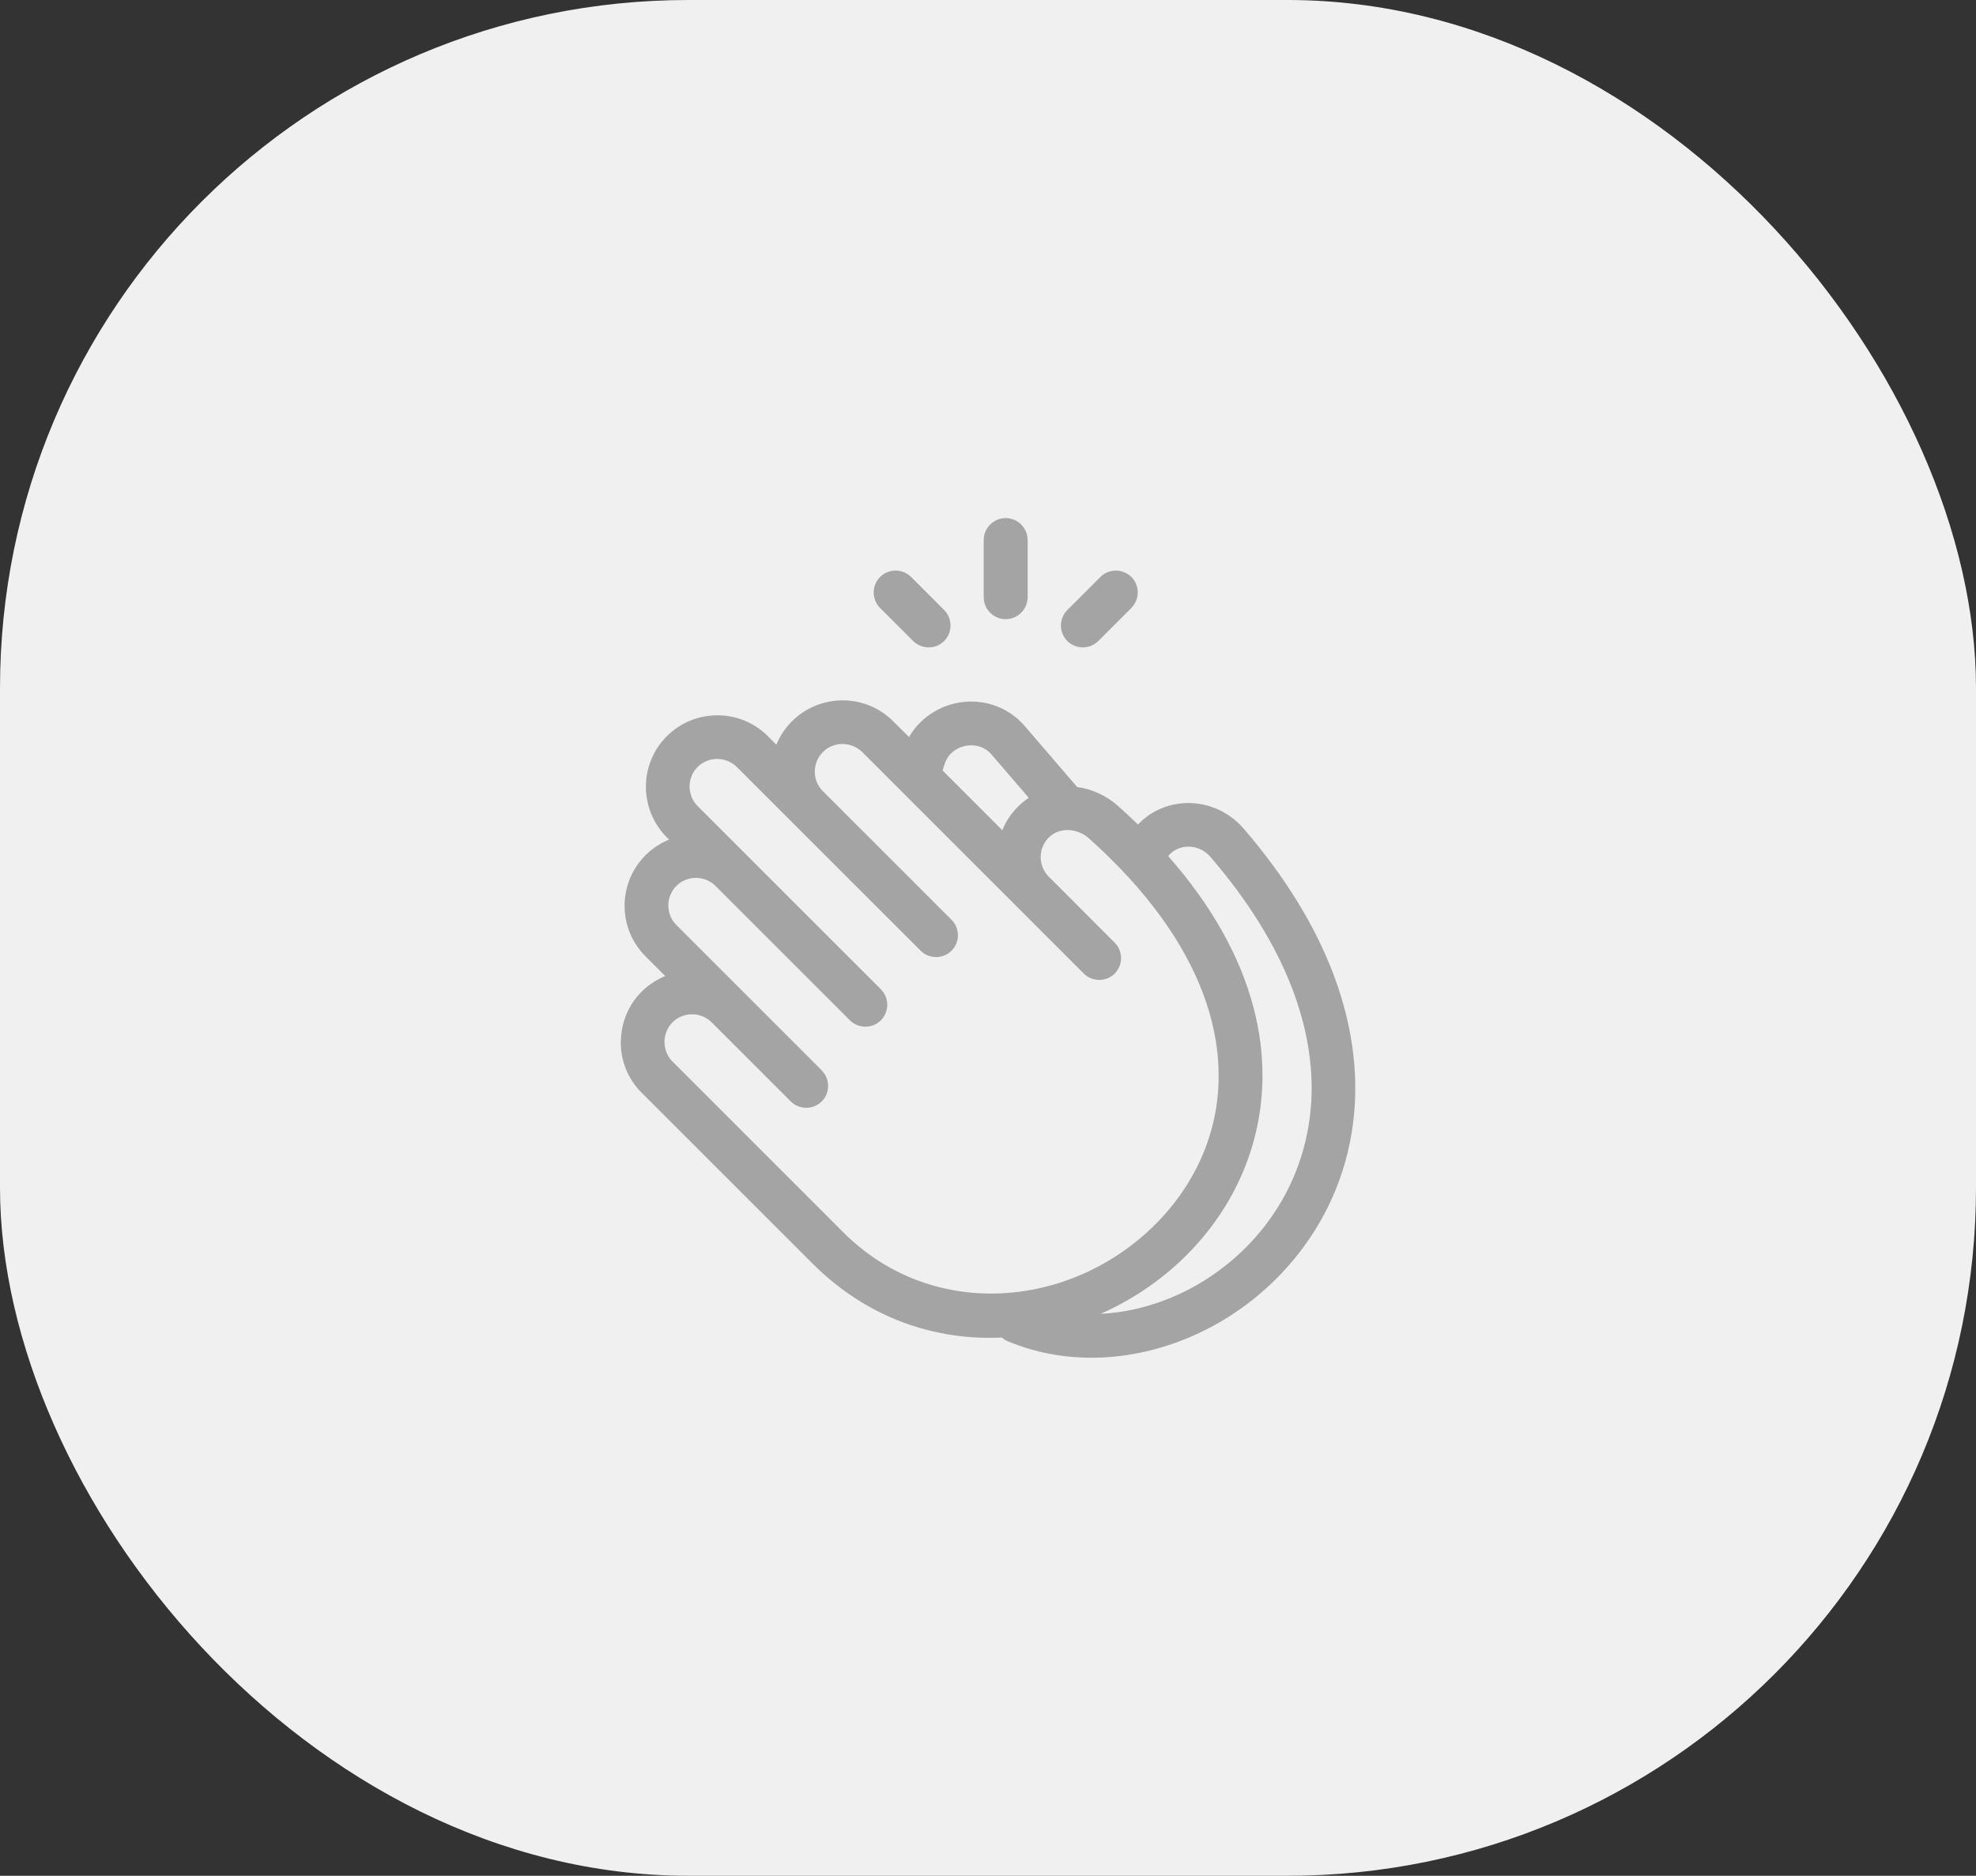
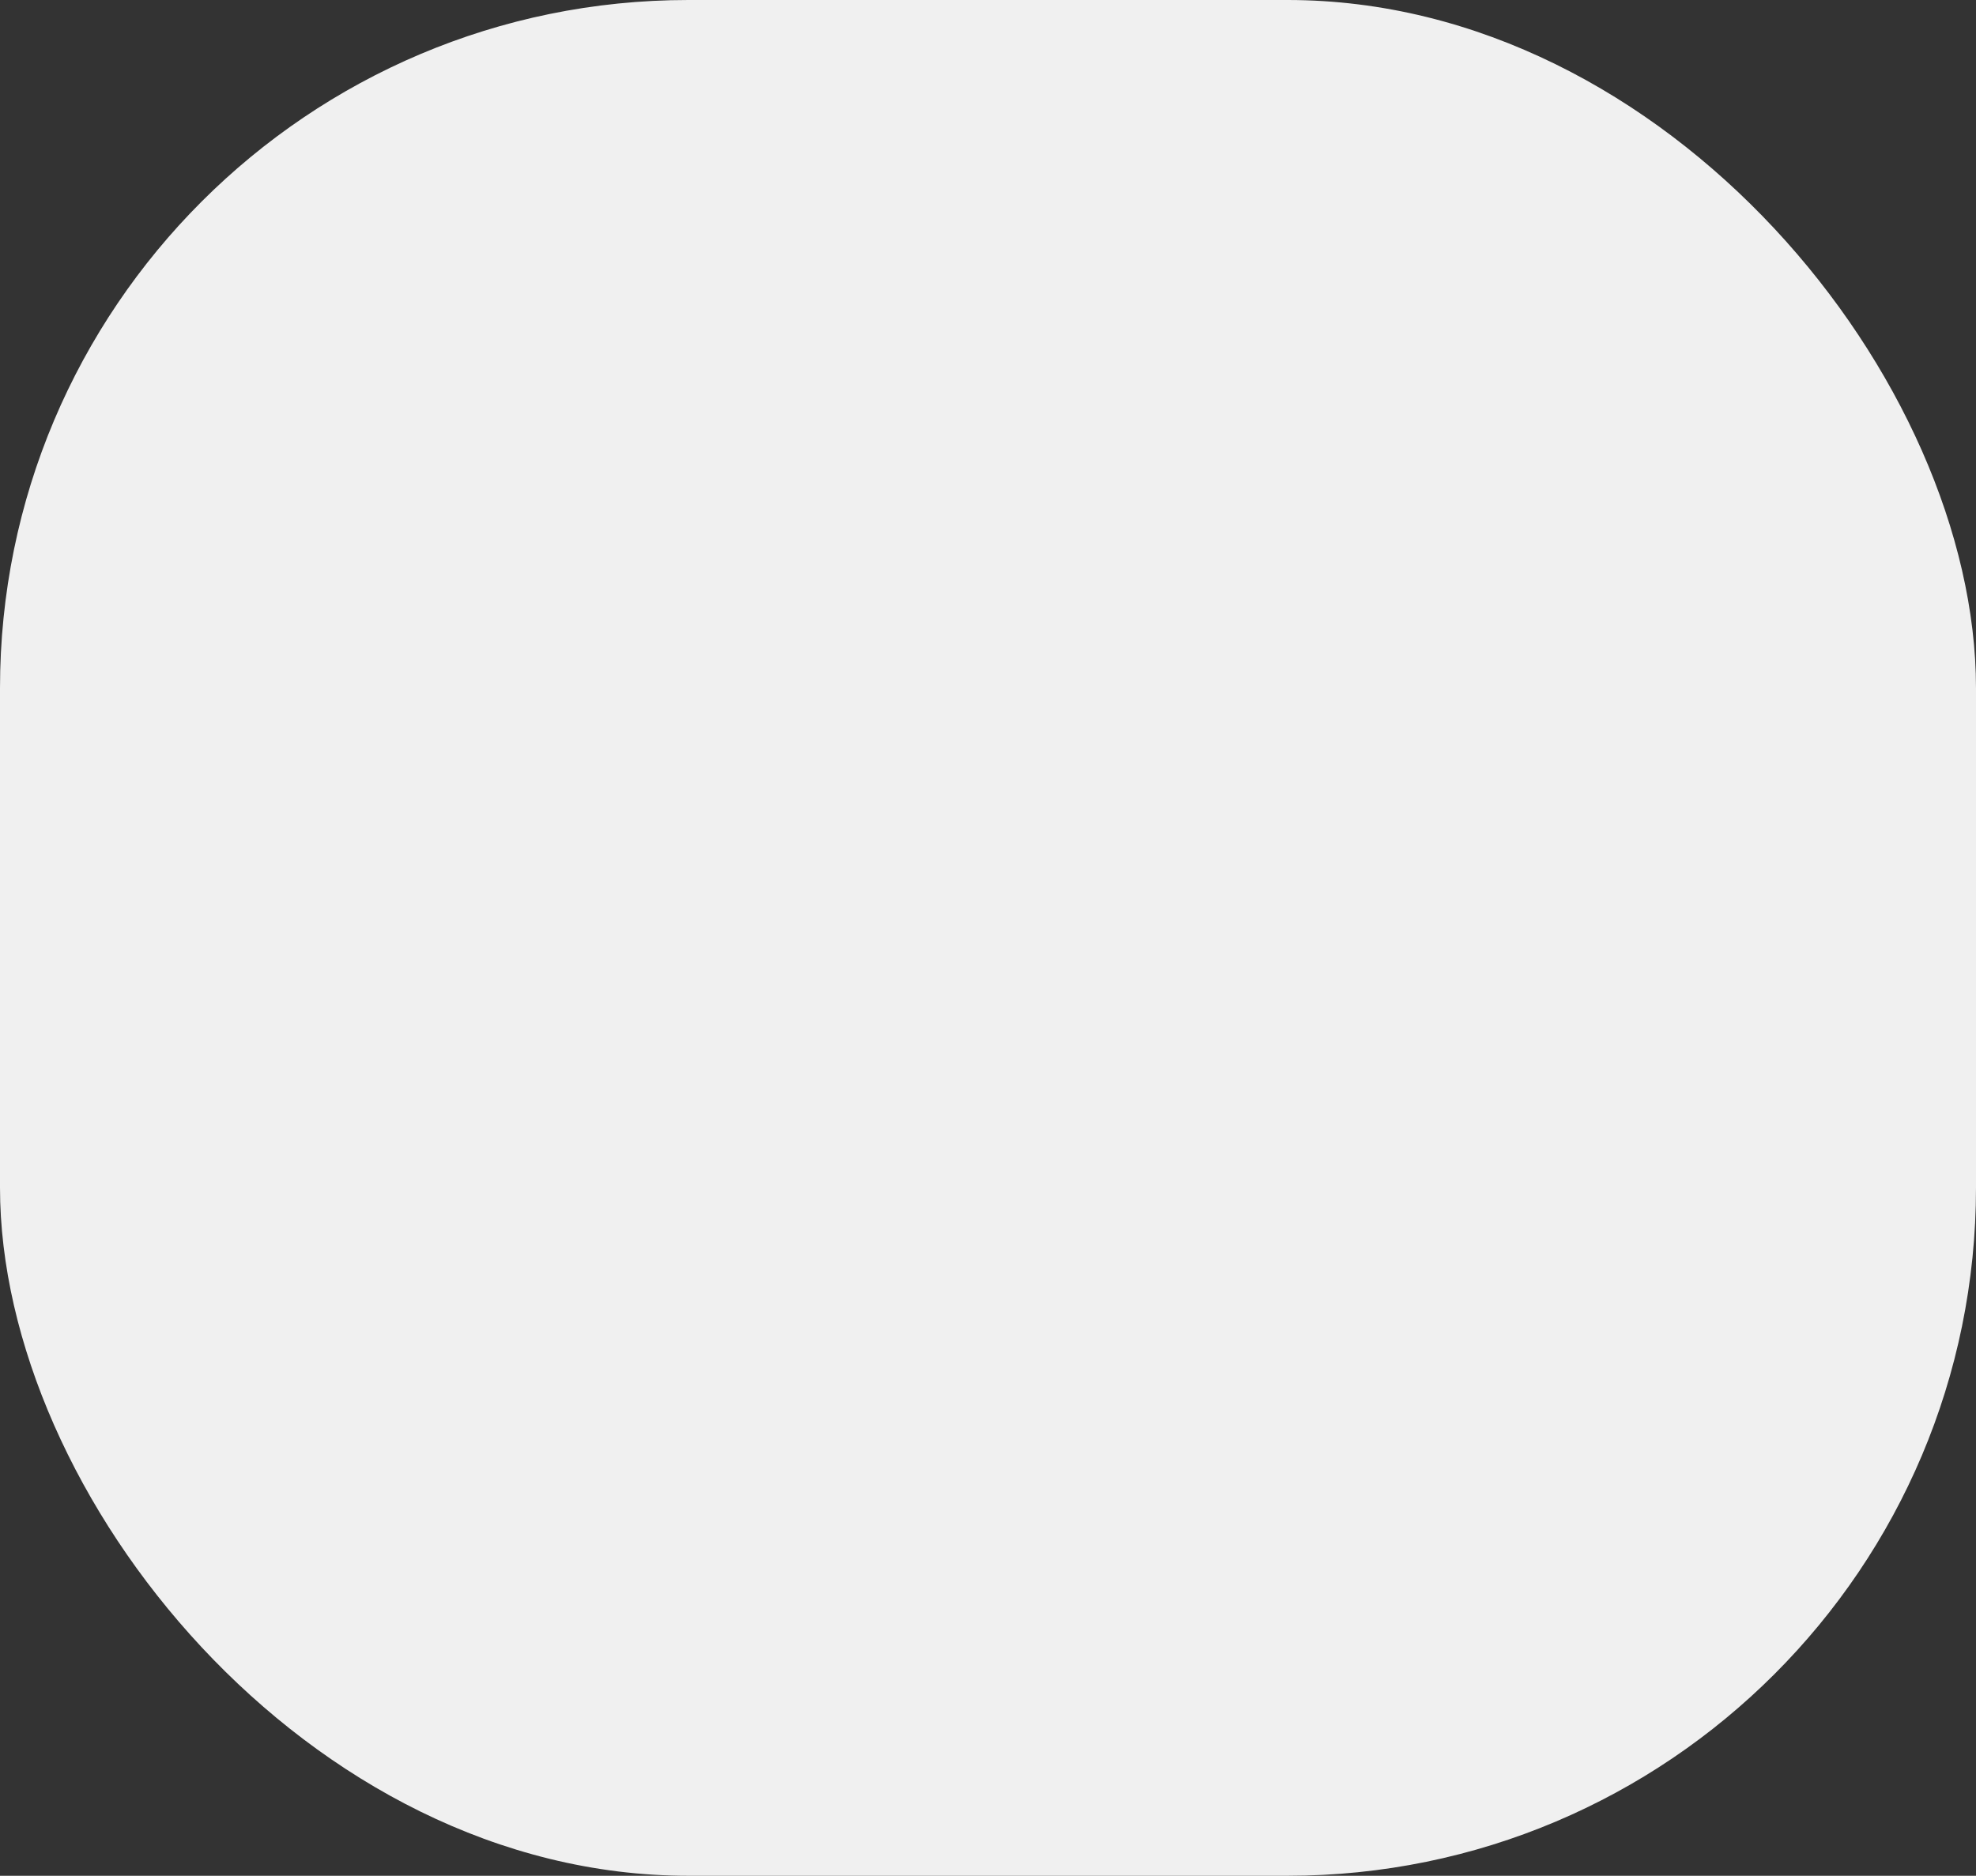
<svg xmlns="http://www.w3.org/2000/svg" id="a" width="216.78" height="205.83" viewBox="0 0 216.78 205.83">
  <rect x="0" y="0" width="216.78" height="205.83" fill="#333333" stroke="none" />
  <rect x="0" width="216.78" height="205.83" rx="75.52" ry="75.52" fill="#f0f0f0" />
-   <path d="M90.15,117.46c.93,.93,.93,2.46,0,3.4-.93,.93-2.46,.93-3.4,0l-8.68-8.68c-.54-.54-1.26-.84-1.97-.88h-.18c-.76,0-1.51,.28-2.09,.82l-.06,.07c-.54,.54-.83,1.26-.87,1.98v.18c0,.78,.3,1.56,.87,2.12l18.73,18.74c10.03,10.02,25.66,8.29,34.82-1.45,2.55-2.72,4.5-6,5.54-9.65,2.55-9.01-.42-20.51-13.4-32.12-.66-.58-1.52-.91-2.36-.91-.74,0-1.49,.27-2.04,.82-1.18,1.17-1.19,3.11-.01,4.29l7.24,7.25c.93,.93,.93,2.46,0,3.39-.93,.93-2.46,.93-3.39,0l-24.32-24.32c-.58-.57-1.36-.87-2.16-.87-.76-.01-1.56,.29-2.14,.88-.59,.59-.89,1.37-.89,2.14-.01,.78,.29,1.56,.87,2.14l14.13,14.13c.93,.93,.94,2.46,0,3.39-.93,.93-2.46,.94-3.39,0l-20.17-20.16c-.59-.58-1.37-.88-2.15-.88s-1.57,.3-2.15,.88c-.58,.58-.88,1.36-.88,2.14s.3,1.57,.88,2.15l20.11,20.11c.93,.93,.93,2.46,0,3.4-.93,.93-2.46,.93-3.4,0l-14.75-14.75c-.58-.58-1.36-.88-2.14-.88-1.69,0-3.03,1.34-3.03,3.03,0,.78,.29,1.56,.88,2.14l15.95,15.95h0Zm22.59-51.93c0,1.32-1.08,2.41-2.41,2.41s-2.41-1.08-2.41-2.41v-6.27c0-1.32,1.08-2.41,2.41-2.41s2.41,1.08,2.41,2.41v6.27h0Zm-9.16,1.41c.93,.93,.93,2.46,0,3.4-.93,.93-2.46,.93-3.4,0l-3.63-3.63c-.93-.93-.93-2.46,0-3.4,.93-.93,2.46-.93,3.4,0l3.63,3.63h0Zm16.91,3.4c-.93,.93-2.46,.93-3.4,0-.93-.93-.93-2.46,0-3.4l3.63-3.63c.93-.93,2.46-.93,3.4,0,.93,.93,.93,2.46,0,3.4l-3.63,3.63h0Zm-20.76,10.53c.44-.76,.99-1.41,1.62-1.96,.97-.83,2.13-1.42,3.34-1.71,2.86-.68,5.83,.24,7.76,2.5l5.72,6.66c1.62,.22,3.2,.93,4.49,2.08,.76,.68,1.48,1.35,2.18,2.03l.55-.52c.97-.84,2.13-1.4,3.33-1.66,2.87-.62,5.83,.43,7.74,2.66,9.31,10.83,12.65,21.2,12.18,30.09-.32,5.96-2.35,11.26-5.47,15.57-3.1,4.31-7.28,7.68-11.9,9.79-6.59,3.02-14.1,3.54-20.7,.78-.25-.1-.47-.24-.66-.41-7.27,.34-14.74-2.08-20.79-8.14l-18.74-18.74c-1.51-1.5-2.28-3.51-2.28-5.52l.02-.27c.06-1.91,.81-3.83,2.26-5.27l.13-.13c.74-.7,1.57-1.23,2.47-1.6l-2.17-2.17c-1.53-1.53-2.29-3.54-2.29-5.54s.77-4.02,2.3-5.55l.14-.13c.73-.7,1.56-1.22,2.44-1.58l-.25-.25c-1.52-1.52-2.29-3.54-2.29-5.55s.76-4.01,2.29-5.54c1.53-1.53,3.54-2.3,5.55-2.3s4.01,.76,5.54,2.29l.93,.94c.38-.94,.96-1.82,1.72-2.58,1.52-1.52,3.54-2.28,5.53-2.29,2.01-.01,4.03,.76,5.55,2.28l1.76,1.75h0Zm13.14,6.67c-.42,.28-.83,.61-1.2,.98-.76,.76-1.33,1.64-1.71,2.58l-6.55-6.55c.22-.75,.42-1.47,1.07-2.01,.37-.32,.84-.55,1.32-.67,1.11-.26,2.26,.06,3,.95l4.06,4.72h0Zm7.92,56.61c3.76-1.67,7.22-4.1,10.03-7.09,3.06-3.25,5.4-7.2,6.66-11.65,2.58-9.12,.57-20.24-9.32-31.47,.11-.15,.23-.27,.36-.38,.33-.28,.76-.49,1.22-.59,1.17-.24,2.3,.18,3.08,1.09,8.42,9.79,11.45,18.97,11.04,26.72-.27,4.98-1.97,9.42-4.57,13.03-2.6,3.62-6.12,6.45-10,8.23-2.72,1.24-5.61,1.98-8.49,2.12Z" fill="#a4a4a4" fill-rule="evenodd" />
</svg>